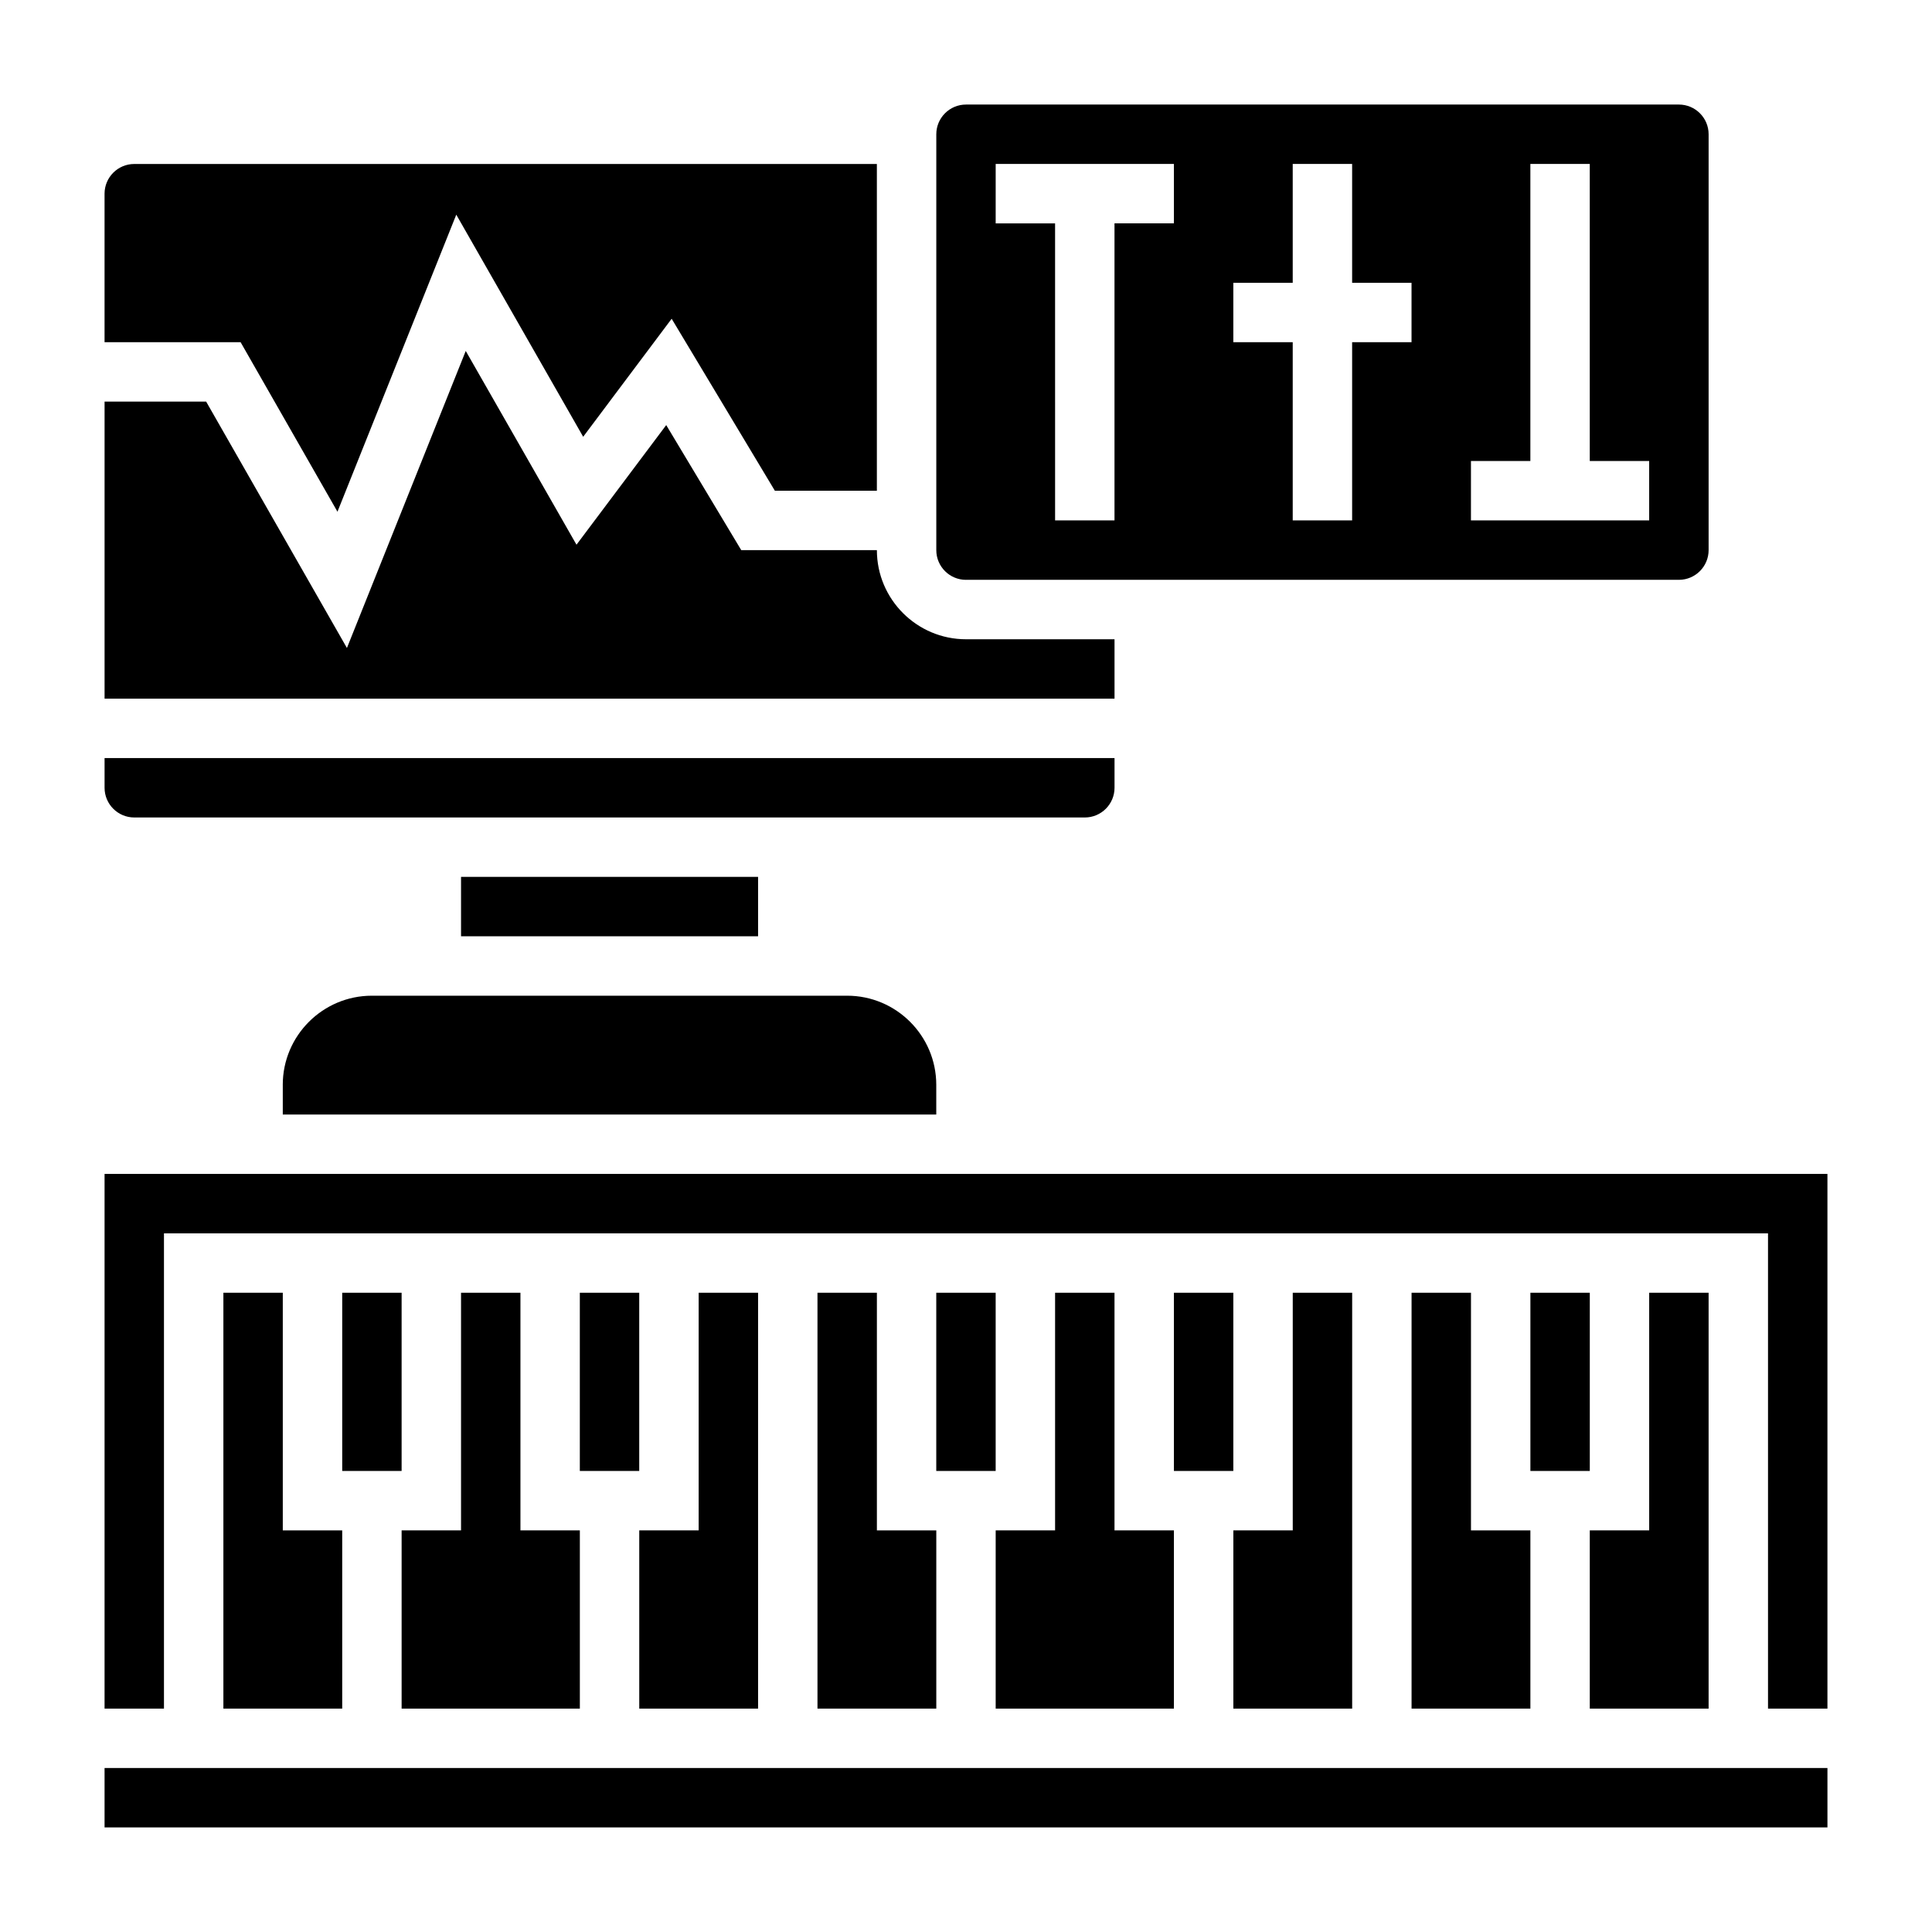
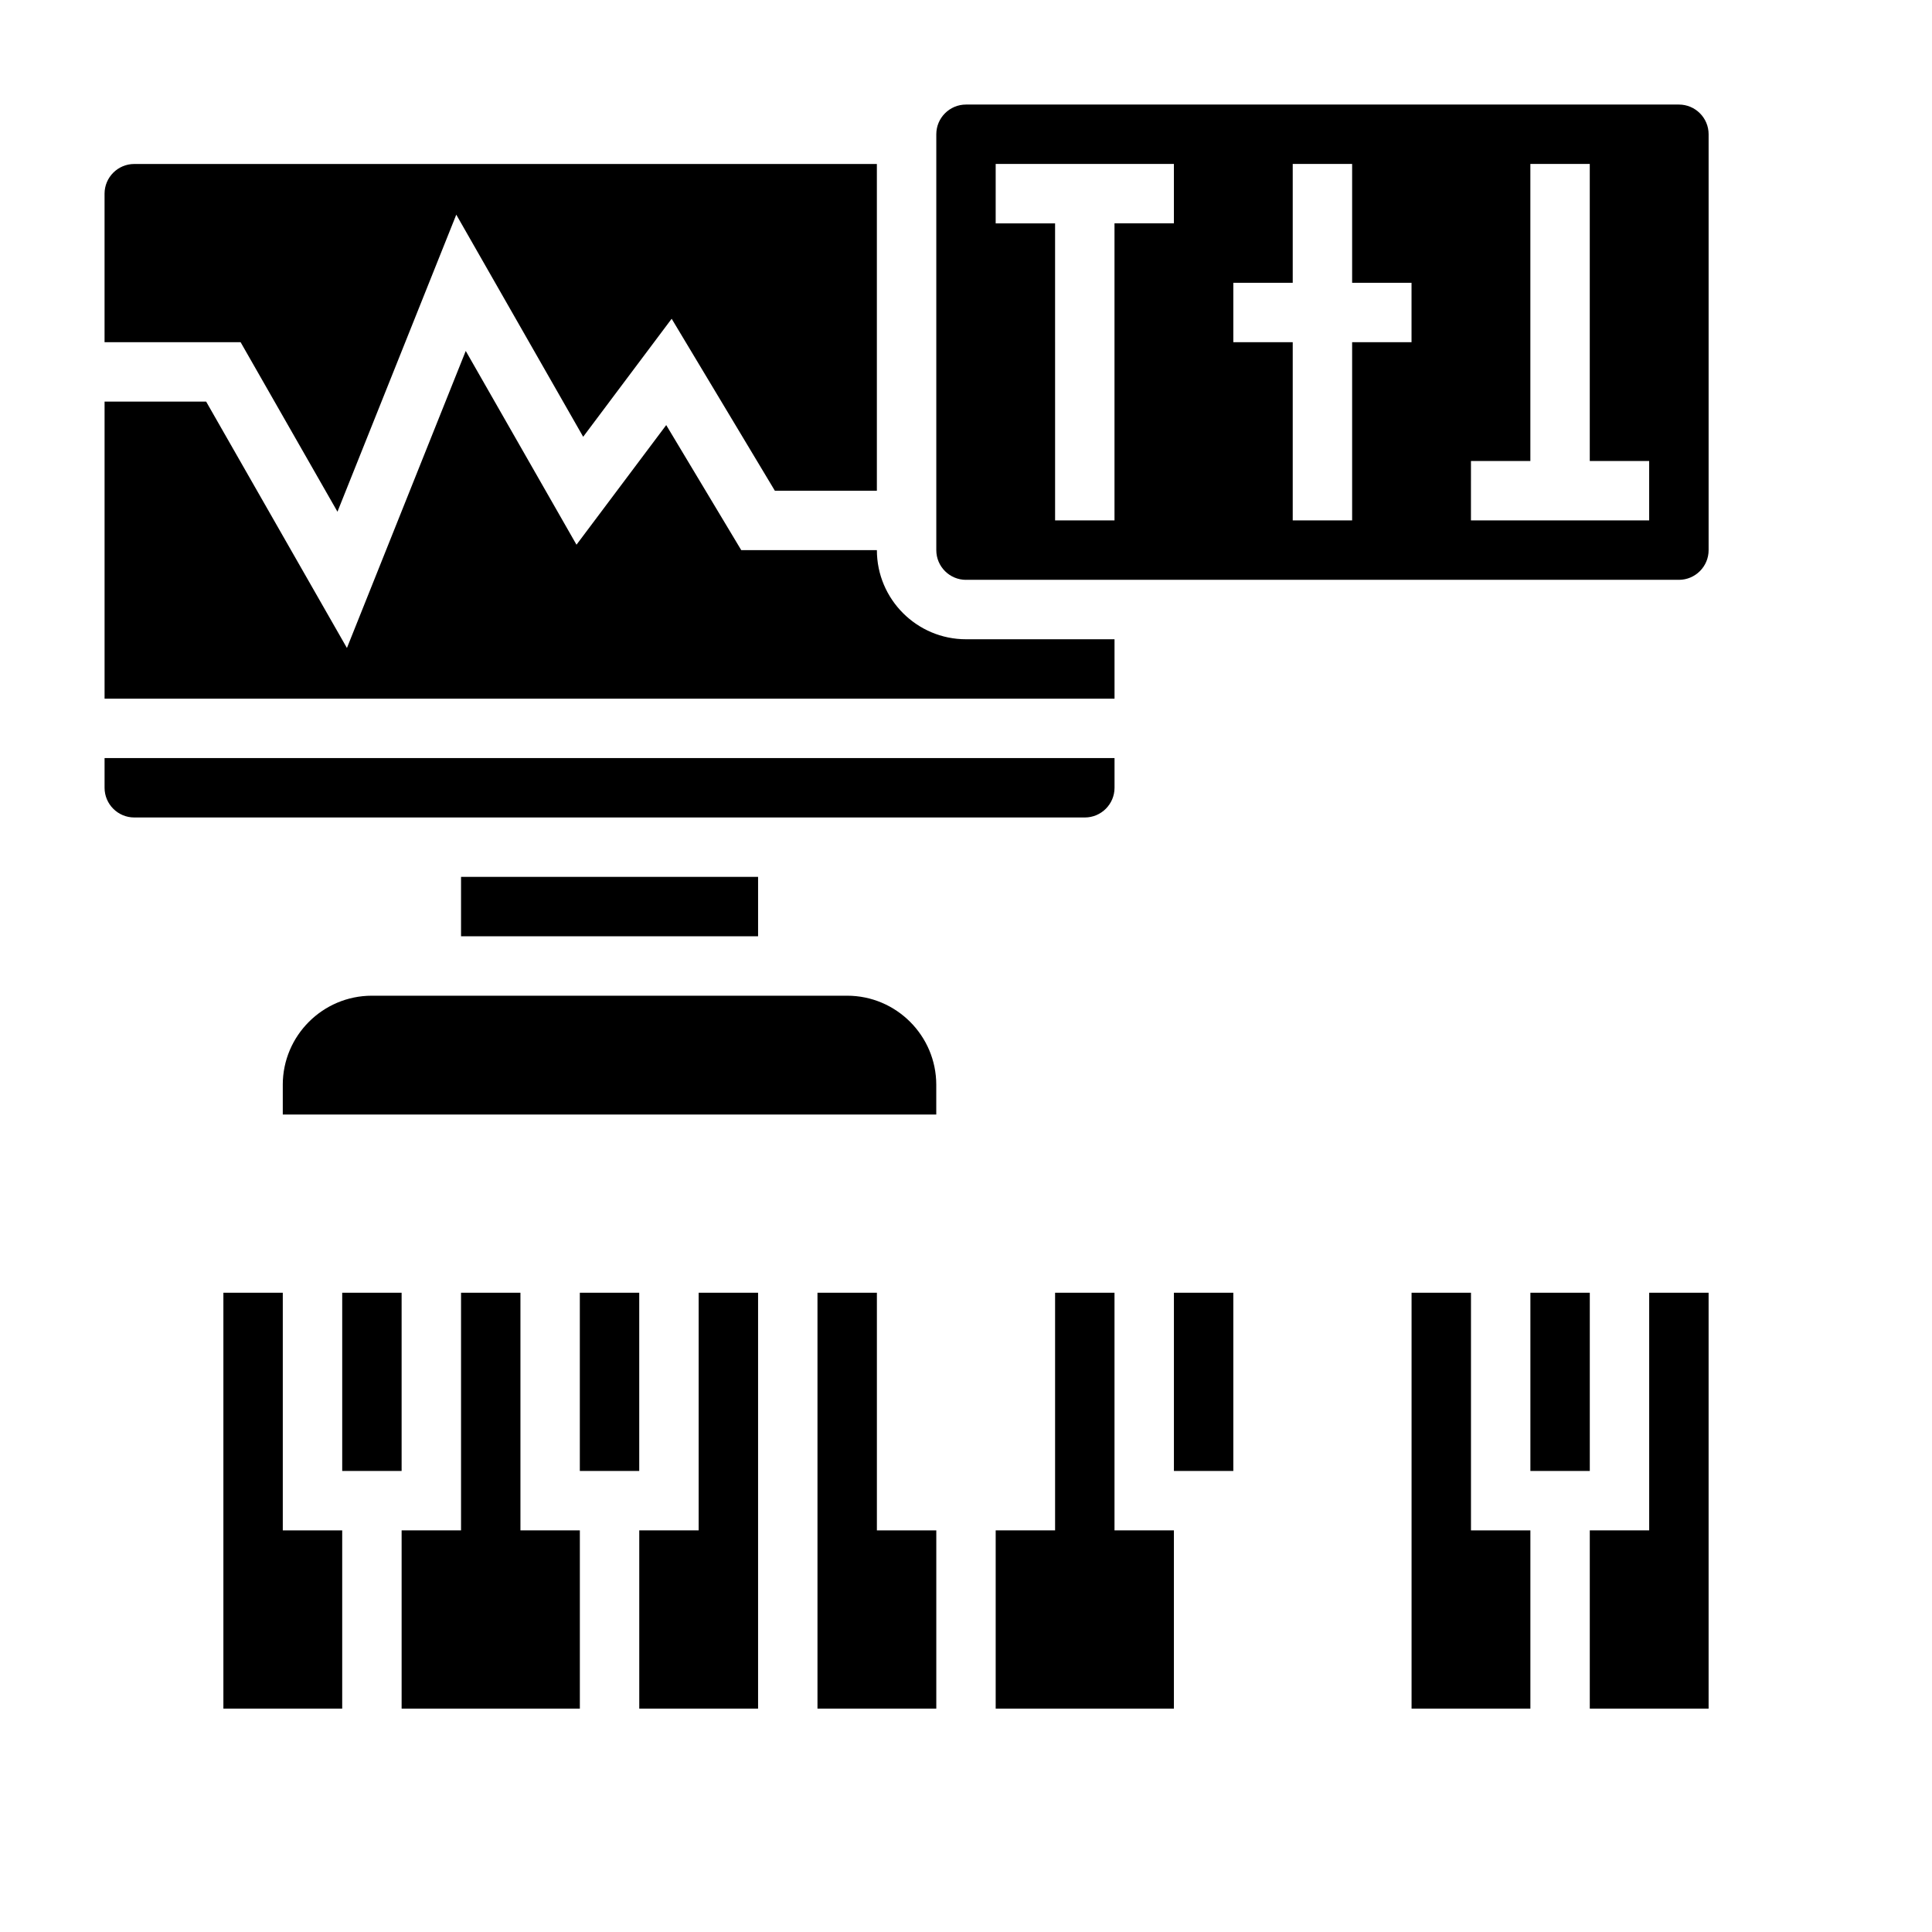
<svg xmlns="http://www.w3.org/2000/svg" fill="#000000" width="800px" height="800px" version="1.1" viewBox="144 144 512 512">
  <g>
    <path d="m234.69 486.59h15.742v47.23h-15.742z" />
    <path d="m266.18 376.38h78.719v15.742h-78.719z" />
    <path d="m266.18 486.59v62.977h-15.746v47.234h47.234v-47.234h-15.746v-62.977z" />
    <path d="m203.2 486.59v110.21h31.488v-47.234h-15.746v-62.977z" />
-     <path d="m171.71 612.54h456.58v15.742h-456.58z" />
    <path d="m400 297.66h188.93c4.336 0 7.871-3.527 7.871-7.871v-110.21c0-4.344-3.535-7.871-7.871-7.871h-188.93c-4.336 0-7.871 3.527-7.871 7.871v110.21c-0.004 4.348 3.531 7.875 7.871 7.875zm133.82-31.488h15.742v-78.723h15.742v78.719h15.742v15.742h-47.23zm-62.977-47.234h15.742v-31.488h15.742v31.488h15.742v15.742h-15.742v47.23h-15.742v-47.23h-15.742zm-62.977-31.488h47.23v15.742h-15.742v78.719h-15.742l-0.004-78.715h-15.742z" />
    <path d="m218.94 431.49v7.871h173.18v-7.871c0-13.02-10.598-23.617-23.617-23.617h-125.95c-13.02 0-23.617 10.594-23.617 23.617z" />
    <path d="m233.43 279.61 31.488-78.719 33.629 58.859 23.449-31.277 27.352 45.578h27.031v-86.594h-196.8c-4.336 0-7.871 3.527-7.871 7.871v39.359h36.055z" />
    <path d="m439.36 313.41h-39.359c-13.02 0-23.617-10.598-23.617-23.617h-35.945l-19.883-33.141-23.781 31.699-29.348-51.348-31.488 78.719-37.305-65.289h-26.922v78.719h267.65z" />
    <path d="m179.58 360.64h251.91c4.336 0 7.871-3.527 7.871-7.871v-7.871h-267.65v7.871c0 4.348 3.535 7.871 7.871 7.871z" />
    <path d="m423.61 486.59v62.977h-15.742v47.234h47.23v-47.234h-15.742v-62.977z" />
    <path d="m297.66 486.59h15.742v47.23h-15.742z" />
    <path d="m549.57 486.59h15.742v47.23h-15.742z" />
-     <path d="m470.85 596.8h31.488v-110.21h-15.746v62.977h-15.742z" />
-     <path d="m171.71 455.1v141.7h15.742v-125.95h425.09v125.95h15.746v-141.7z" />
    <path d="m565.31 596.8h31.488v-110.21h-15.746v62.977h-15.742z" />
    <path d="m518.08 486.59v110.21h31.488v-47.234h-15.742v-62.977z" />
    <path d="m455.1 486.59h15.742v47.23h-15.742z" />
    <path d="m313.41 596.8h31.488v-110.21h-15.746v62.977h-15.742z" />
    <path d="m360.64 486.59v110.21h31.488v-47.234h-15.742v-62.977z" />
-     <path d="m392.12 486.59h15.742v47.23h-15.742z" />
  </g>
</svg>